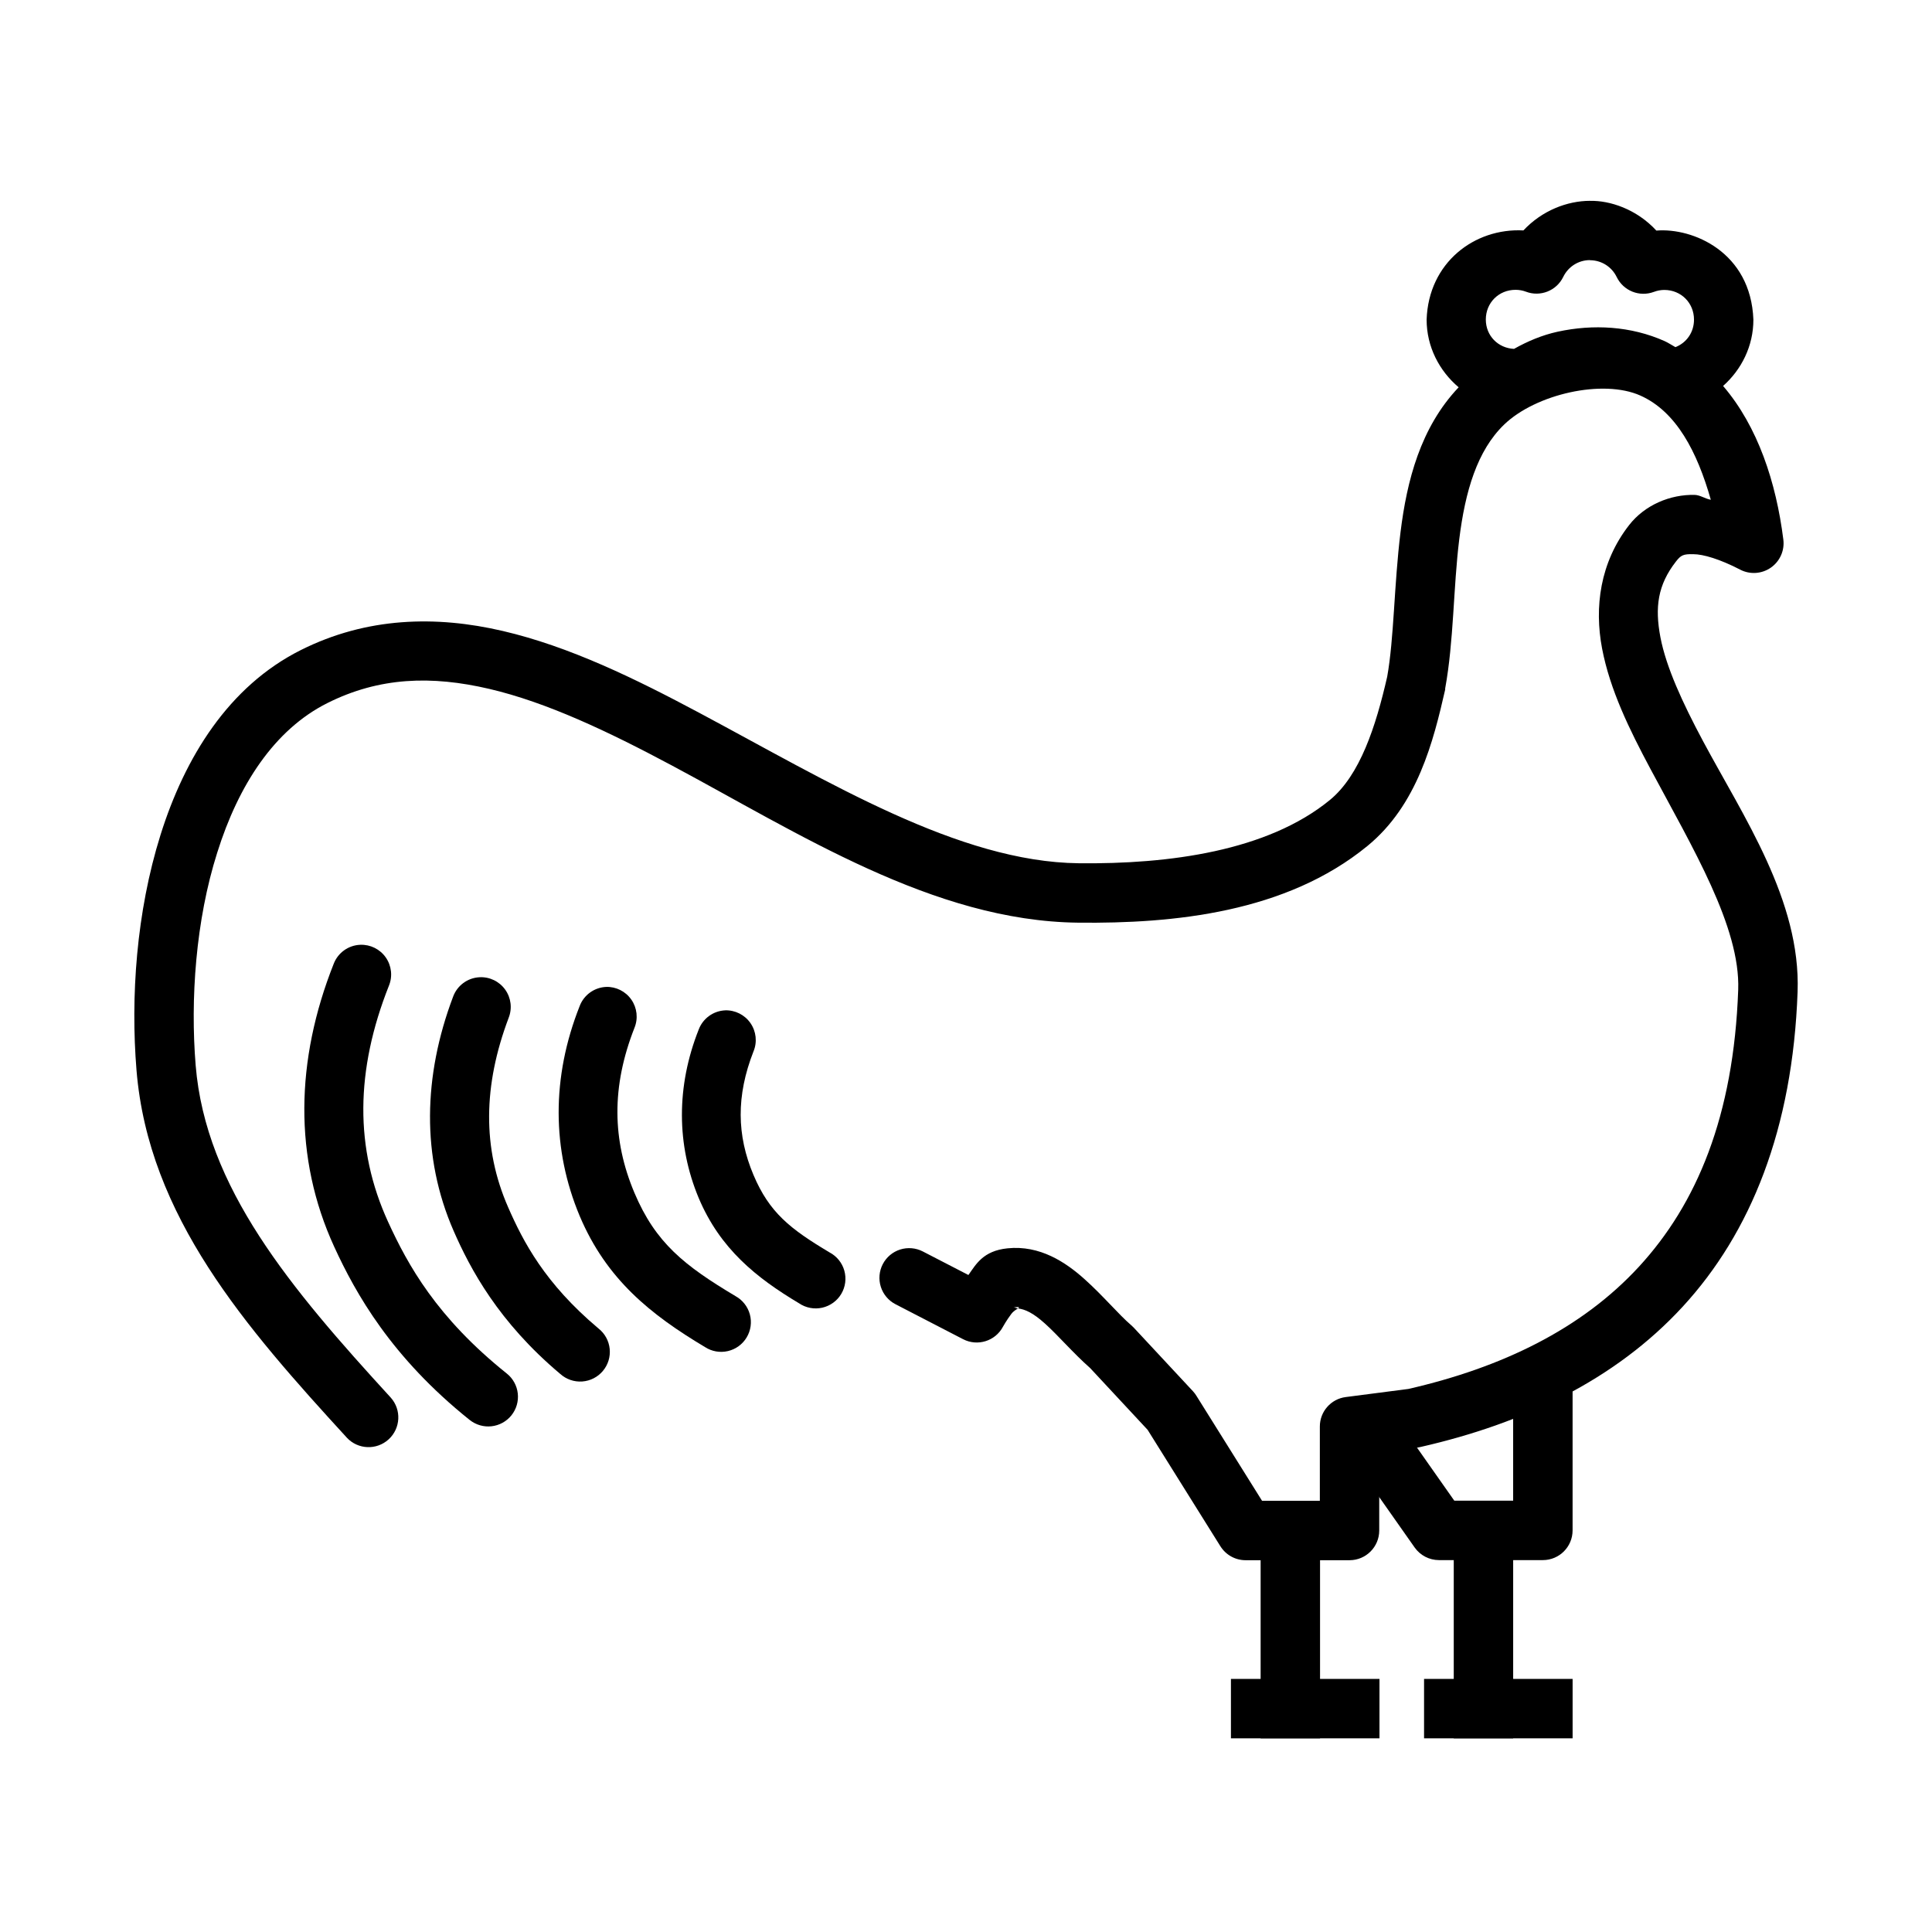
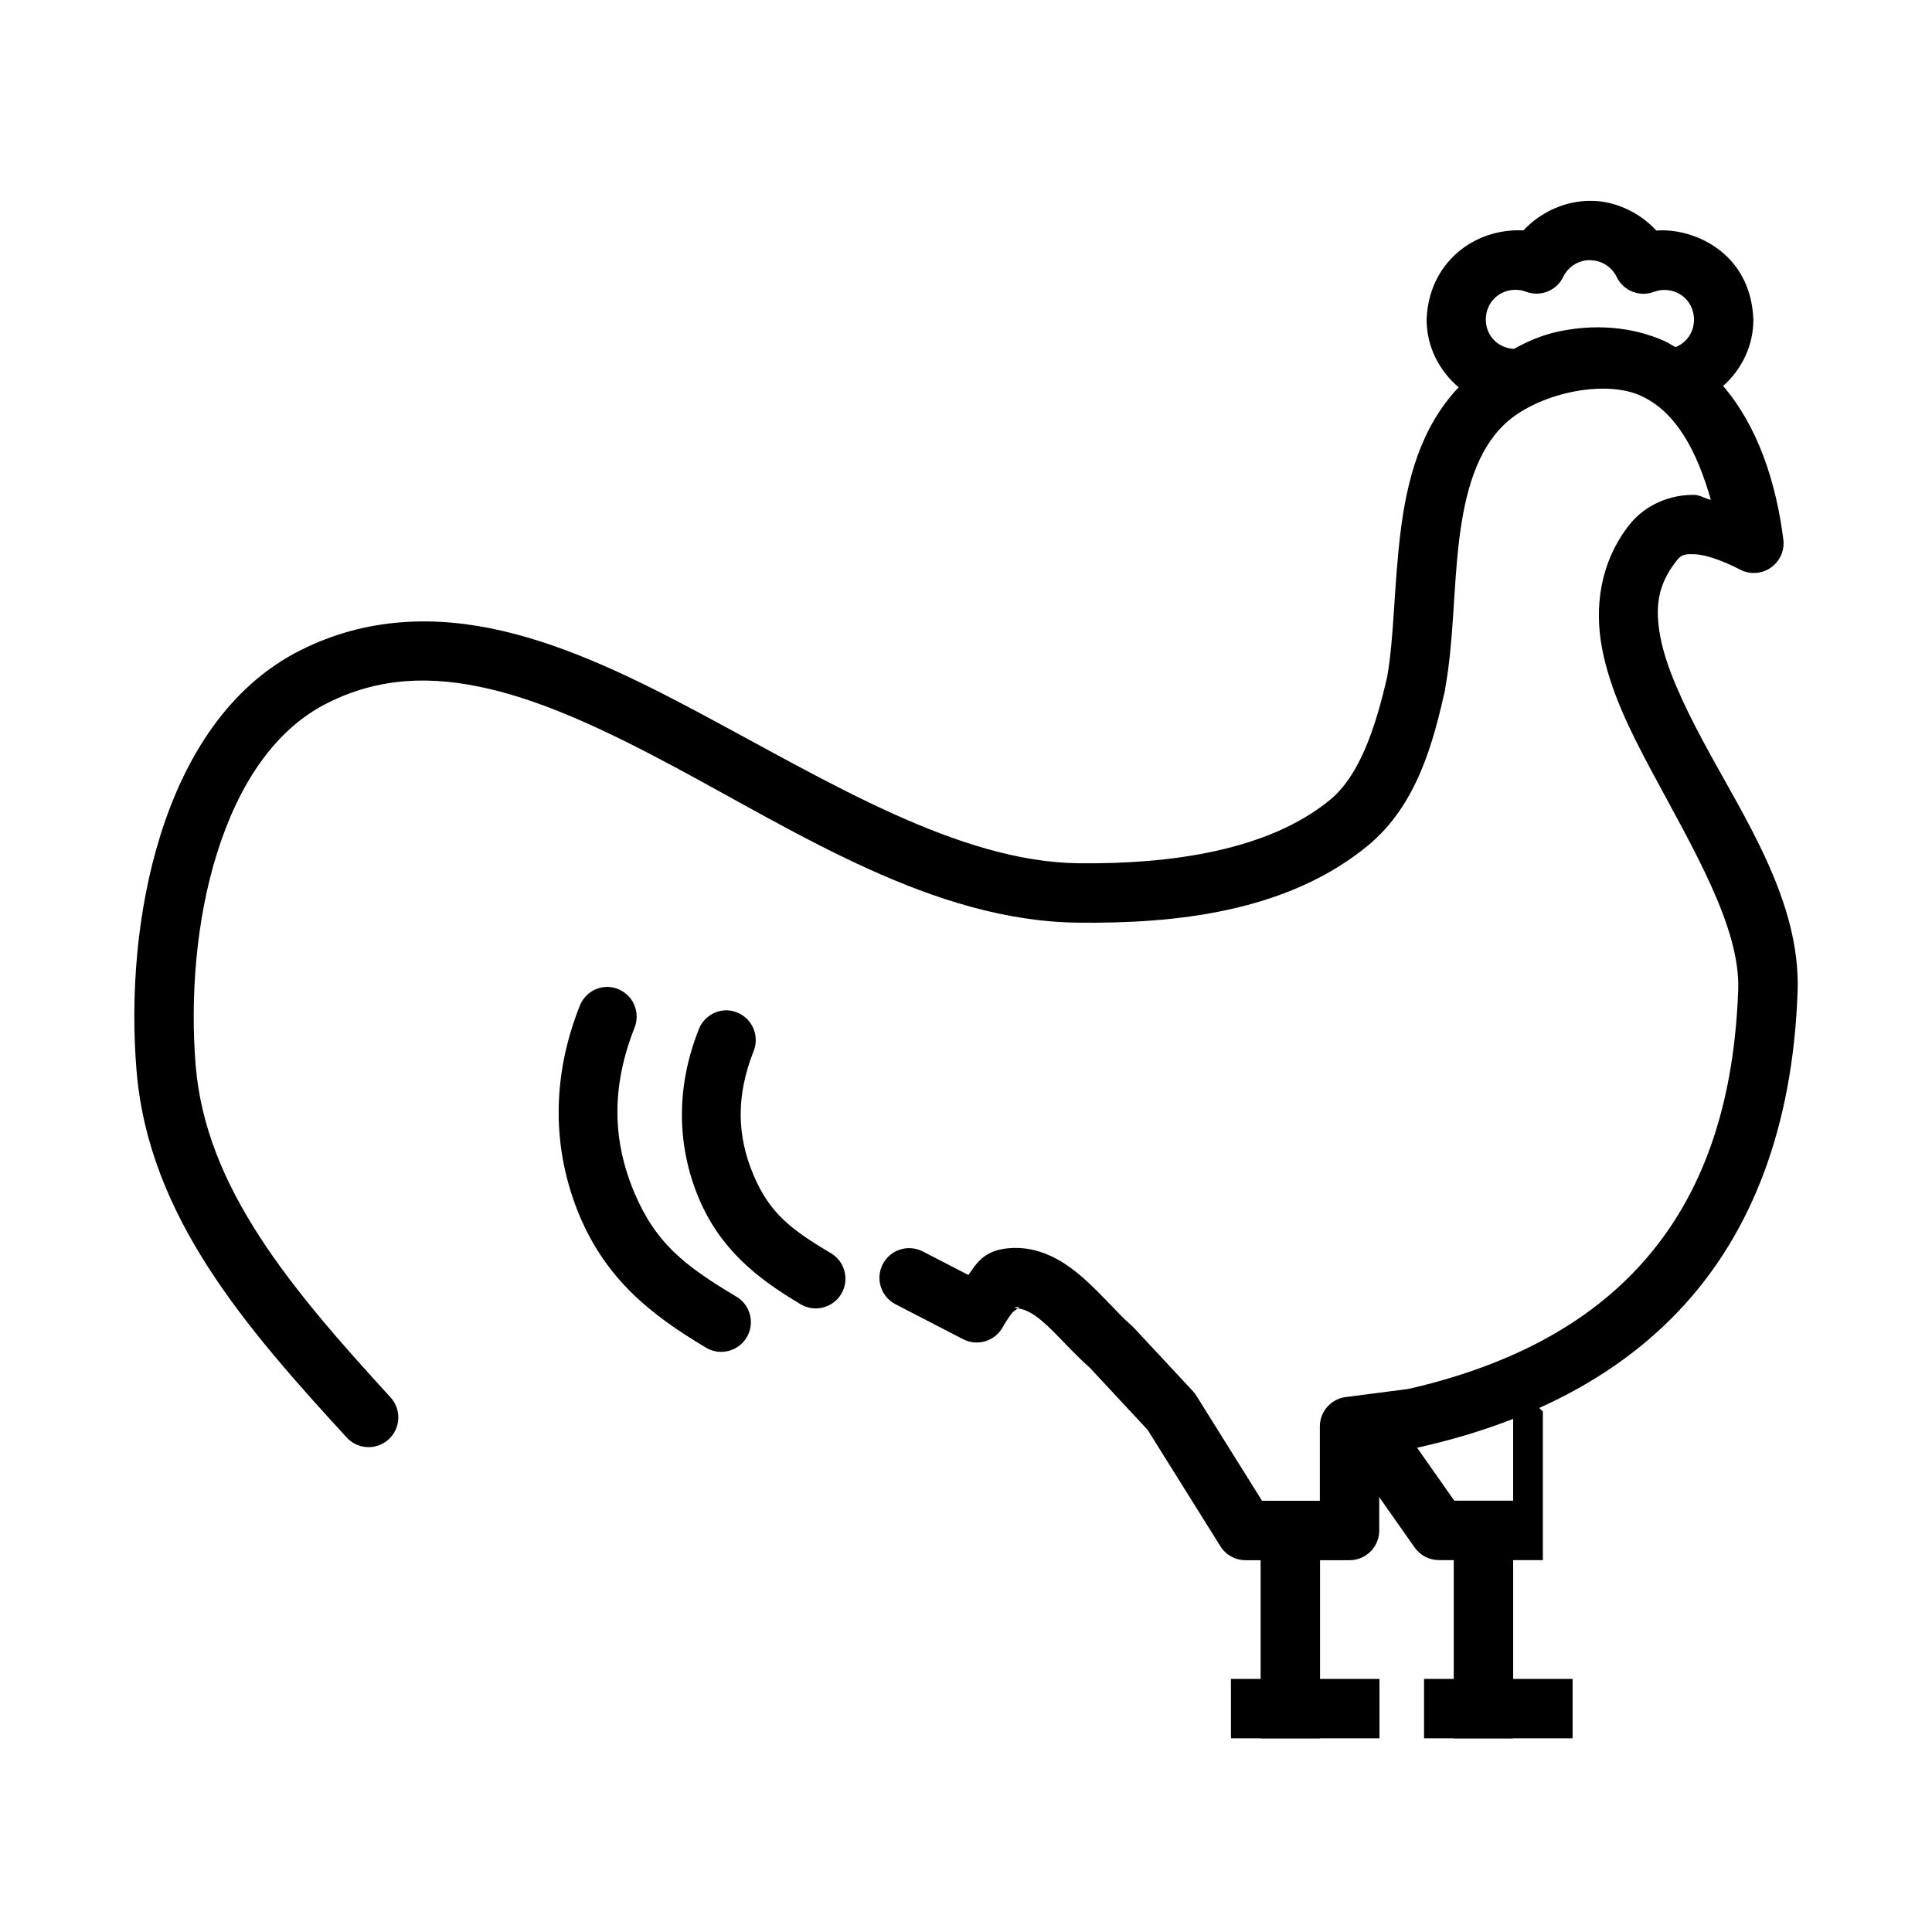
<svg xmlns="http://www.w3.org/2000/svg" fill="#000000" width="800px" height="800px" version="1.1" viewBox="144 144 512 512">
  <g>
    <path d="m565.37 197.22c-6.016 0.012-12.691 2.547-17.652 7.844-12.953-0.676-25.148 8.512-25.648 23.645 0 7.184 3.356 13.582 8.488 17.93-10.137 10.672-13.73 24.82-15.406 38.406-1.738 14.105-1.699 28.098-3.535 38.312-3 13.125-7.195 26.105-15.191 32.656-16.543 13.551-42.633 17.027-66.555 16.758-31.836-0.363-66.07-21.461-100.47-39.82-17.203-9.184-34.492-17.617-52.16-21.738-17.672-4.125-36.035-3.711-53.543 5.074-19.148 9.605-30.719 28.457-37.152 48.953-6.434 20.5-7.953 43.059-6.367 62.391 3.184 38.742 28.934 68.102 55.758 97.387l-0.008-0.004c2.949 3.152 7.887 3.34 11.07 0.426 3.184-2.914 3.434-7.848 0.555-11.062-26.621-29.059-49.039-55.66-51.699-88.039-1.434-17.469 0-38.414 5.719-56.398 5.641-17.984 15.176-32.59 29.156-39.605 13.832-6.941 27.684-7.332 42.902-3.781s31.52 11.281 48.348 20.266c33.656 17.965 69.348 41.266 107.7 41.695 25.418 0.285 55.145-2.668 76.703-20.324 13.262-10.863 17.473-27.711 20.605-41.449v-0.301c2.301-12.59 2.144-26.711 3.723-39.484 1.574-12.773 4.762-23.555 11.902-30.441 8.383-8.078 26.16-12.133 36.105-7.688 9.551 4.266 15.051 14.914 18.668 27.613-1.418-0.234-2.852-1.258-4.273-1.289-6.426-0.156-13.199 2.637-17.375 7.996-7.727 9.914-9.254 21.781-7.168 32.719 2.09 10.938 7.227 21.449 12.824 31.918 11.191 20.938 23.84 41.895 23.25 58.516-1.195 33.543-11.02 56.777-26.293 73.371-15.246 16.562-36.375 26.742-61.109 32.41l-16.605 2.152h-0.004c-3.926 0.508-6.863 3.852-6.859 7.809v19.68h-15.316l-17.379-27.797c-0.258-0.426-0.559-0.828-0.895-1.195l-15.746-16.914c-0.203-0.215-0.422-0.422-0.648-0.613-3.332-2.852-7.402-7.769-12.395-12.238-4.988-4.469-11.812-9.031-20.391-8.148-6.504 0.66-8.391 4.305-10.363 7.07l-12.086-6.242c-1.855-0.957-4.016-1.141-6.008-0.508-1.992 0.633-3.648 2.031-4.609 3.891-0.957 1.855-1.141 4.016-0.504 6.008 0.637 1.988 2.035 3.644 3.894 4.602l17.898 9.258c3.816 1.973 8.512 0.523 10.547-3.258 0 0 0.961-1.75 2.246-3.445 0.582-0.77 1.34-1.164 1.754-1.449-0.379 0-0.82-0.316-1.164-0.285 1.652-0.172 1.66 0 1.164 0.285 1.887 0.219 4.023 1.195 7.106 3.969 3.512 3.141 7.414 7.758 12.027 11.84l15.223 16.359 19.281 30.844v-0.004c1.434 2.309 3.957 3.715 6.672 3.719h27.559c4.348 0 7.871-3.523 7.871-7.871v-20.664l10.363-1.355c0.25-0.039 0.496-0.09 0.742-0.156 26.898-6.144 51.312-17.586 69.32-37.148 18.008-19.562 29.152-47.043 30.445-83.457 0.867-24.168-14.352-46.379-25.094-66.48-5.371-10.051-9.738-19.512-11.258-27.461-1.512-7.949-0.723-13.867 4.121-20.078 1.309-1.68 1.945-1.996 4.582-1.938 2.637 0 7.055 1.309 12.426 4.09v0.004c2.602 1.352 5.742 1.145 8.145-0.535 2.402-1.68 3.676-4.555 3.297-7.461-1.902-15.109-6.738-29.922-15.961-40.68 4.879-4.34 8.027-10.586 8.027-17.559-0.66-17.945-16.074-24.414-25.711-23.617-5.246-5.695-12.355-8.016-17.594-7.871zm0 15.742c3.031 0.008 5.754 1.73 7.074 4.457 1.777 3.652 6.039 5.359 9.84 3.938 0.883-0.332 1.832-0.52 2.769-0.52 4.445 0 7.875 3.43 7.875 7.871 0 3.387-2.004 6.148-4.922 7.289-0.961-0.52-1.836-1.133-2.859-1.598-8.93-3.988-18.914-4.543-28.355-2.492-4.109 0.898-7.945 2.519-11.562 4.551-4.234-0.203-7.473-3.484-7.473-7.781 0-4.441 3.43-7.871 7.875-7.871 0.977 0 1.902 0.172 2.738 0.488 3.816 1.465 8.117-0.234 9.902-3.906 1.324-2.719 4.019-4.441 7.043-4.457z" />
    <path d="m478.08 549.57v55.105h15.746v-55.105z" fill-rule="evenodd" />
    <path d="m529.26 549.57v55.105h15.746v-55.105z" fill-rule="evenodd" />
    <path d="m470.21 588.93v15.742h39.367v-15.742z" fill-rule="evenodd" />
    <path d="m521.39 588.93v15.742h39.367v-15.742z" fill-rule="evenodd" />
-     <path d="m545 510.21v31.488h-15.594l-19.805-28.168-12.855 9.07 22.141 31.488 0.004 0.004c1.473 2.094 3.867 3.344 6.43 3.352h27.555c4.348 0 7.871-3.523 7.875-7.871v-39.359z" fill-rule="evenodd" />
+     <path d="m545 510.21v31.488h-15.594l-19.805-28.168-12.855 9.07 22.141 31.488 0.004 0.004c1.473 2.094 3.867 3.344 6.43 3.352h27.555v-39.359z" fill-rule="evenodd" />
    <path d="m304.69 405.54c-3.16 0.117-5.949 2.113-7.07 5.074-7.492 18.895-7.363 38.051 0 55.625 7.094 16.793 18.785 26.133 33.215 34.75 1.793 1.164 3.981 1.547 6.062 1.062 2.082-0.48 3.879-1.789 4.977-3.621s1.406-4.035 0.848-6.098-1.93-3.812-3.801-4.844c-13.523-8.078-21.168-14.074-26.785-27.367-5.918-14.012-6.117-28.141 0-43.727 1.016-2.477 0.703-5.297-0.824-7.488-1.531-2.195-4.07-3.461-6.742-3.367z" fill-rule="evenodd" />
-     <path d="m239.46 394.38c-3.152 0.125-5.922 2.125-7.039 5.074-10.082 25.43-10.691 51.355 0.156 74.969 5.66 12.32 15.117 29.262 35.891 45.879v-0.004c1.633 1.305 3.715 1.91 5.789 1.68 2.078-0.23 3.977-1.277 5.285-2.906 1.305-1.633 1.906-3.715 1.676-5.793-0.23-2.074-1.277-3.973-2.91-5.277-18.59-14.871-26.215-28.777-31.43-40.129-8.973-19.535-8.664-40.32 0.188-62.641 1.02-2.481 0.703-5.305-0.832-7.5-1.535-2.195-4.086-3.461-6.762-3.352z" fill-rule="evenodd" />
-     <path d="m271.04 402.98c-3.16 0.172-5.91 2.219-6.981 5.195-7.914 20.973-8.406 42.449 0.156 62.023 4.426 10.125 11.91 24.172 28.262 37.914h0.004c1.586 1.426 3.684 2.148 5.812 1.996 2.129-0.148 4.106-1.156 5.477-2.793 1.375-1.633 2.023-3.754 1.801-5.875-0.219-2.125-1.293-4.066-2.973-5.383-14.191-11.926-19.945-22.984-23.957-32.164-6.82-15.598-6.621-32.199 0.156-50.152 0.988-2.496 0.641-5.324-0.93-7.5-1.57-2.18-4.141-3.41-6.82-3.262z" fill-rule="evenodd" />
    <path d="m336.24 411.75c-3.164 0.117-5.949 2.117-7.07 5.074-5.984 15.09-5.891 30.586 0 44.68 5.691 13.469 15.258 21.117 26.602 27.891 1.793 1.211 4.008 1.629 6.117 1.16 2.113-0.473 3.941-1.789 5.051-3.648s1.402-4.094 0.816-6.176c-0.59-2.082-2.008-3.832-3.926-4.836-10.441-6.234-15.93-10.539-20.145-20.512-4.445-10.523-4.609-20.969 0-32.75v0.004c1.027-2.477 0.723-5.309-0.809-7.512s-4.078-3.473-6.758-3.375z" fill-rule="evenodd" />
  </g>
</svg>